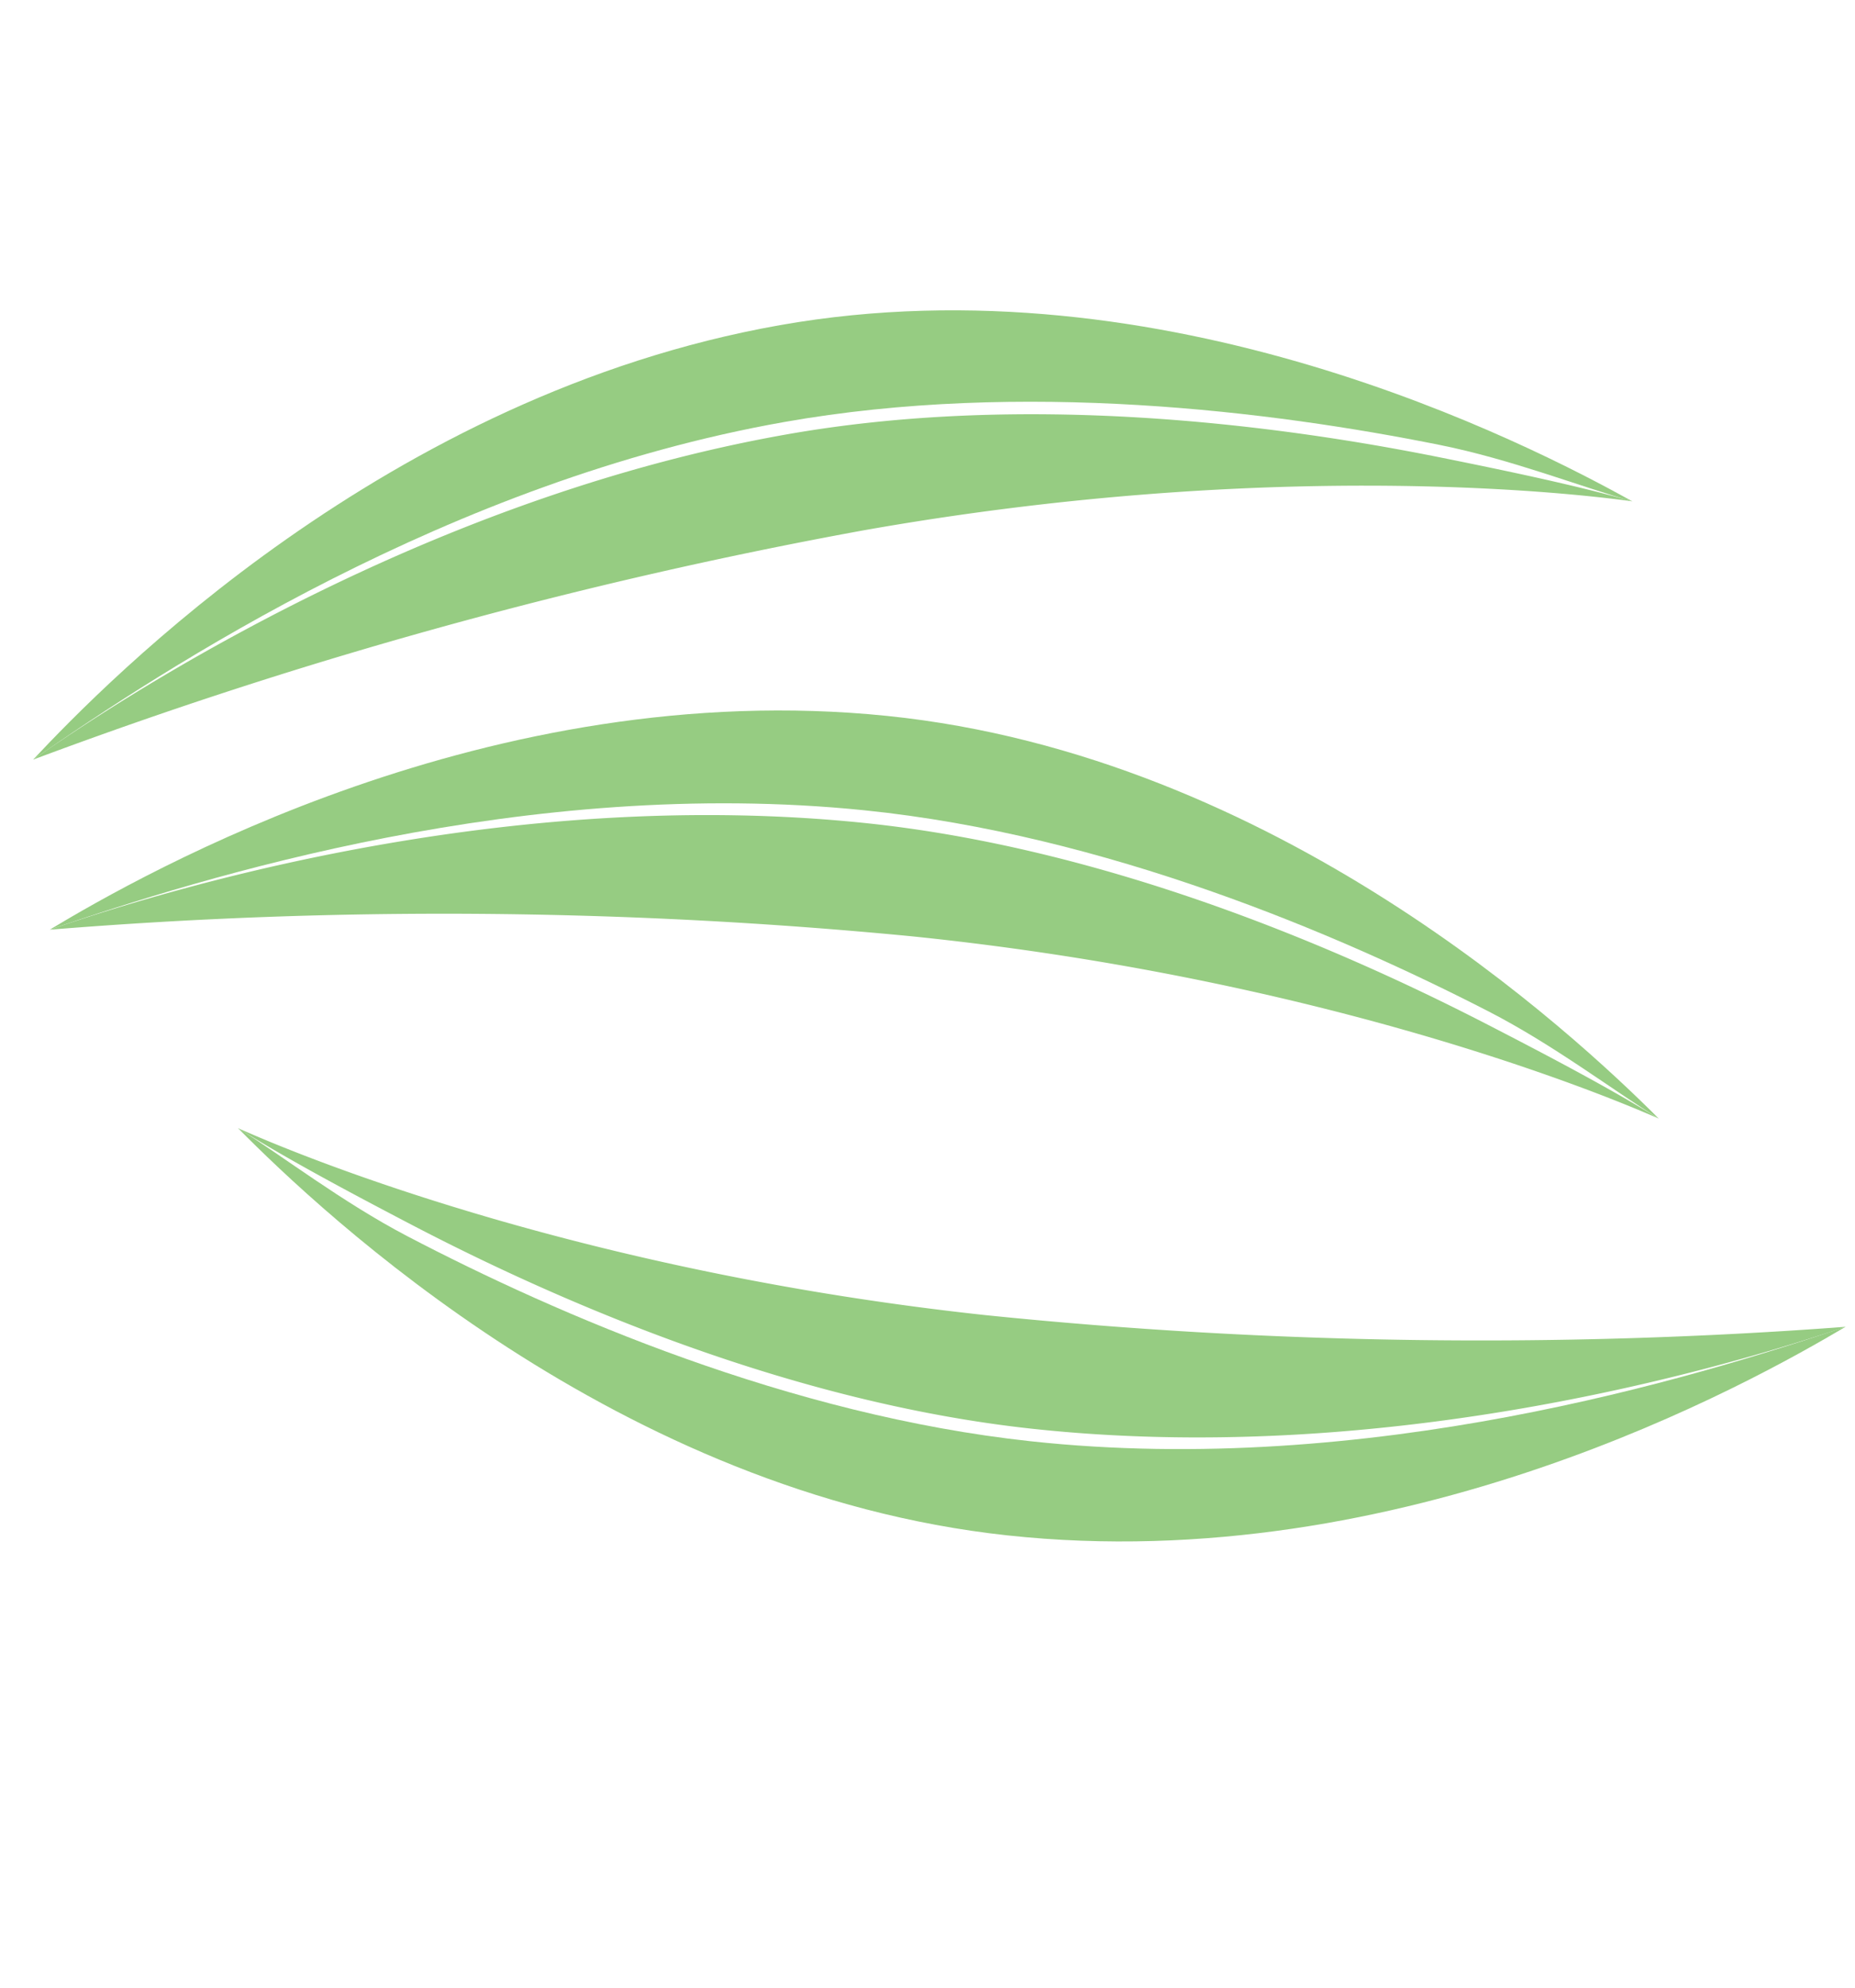
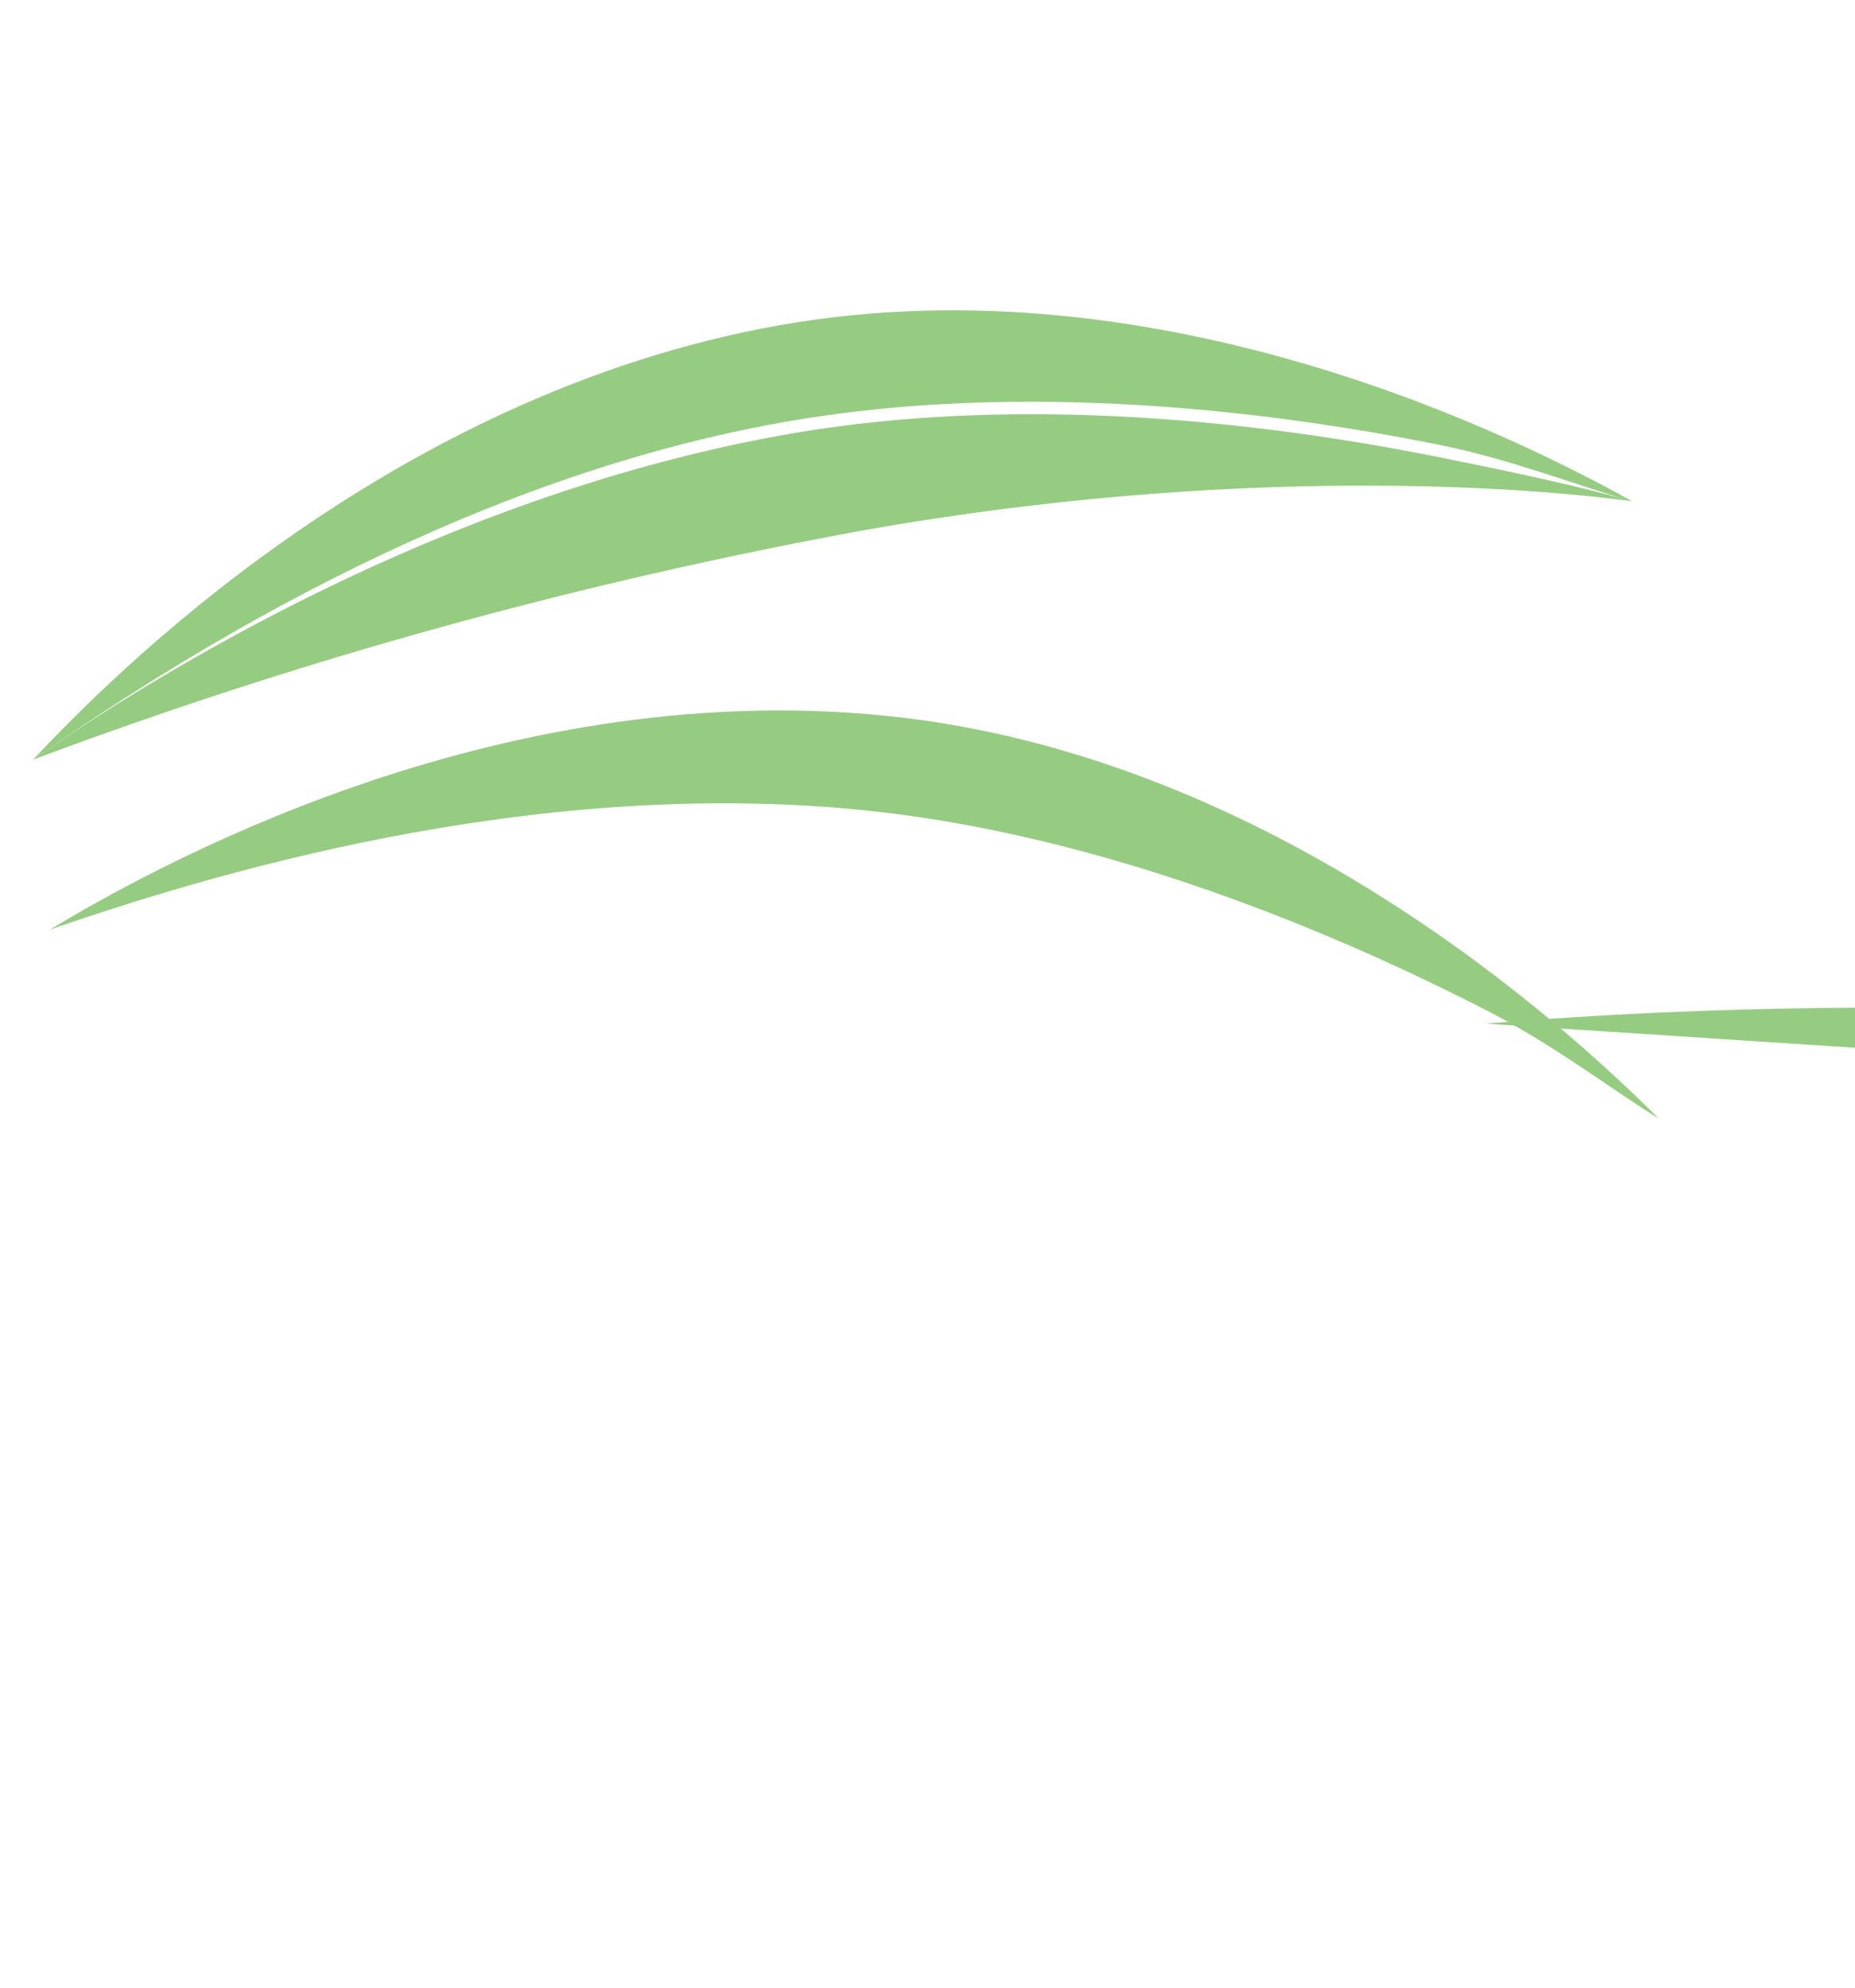
<svg xmlns="http://www.w3.org/2000/svg" width="141.892" height="152.004" viewBox="0 0 141.892 152.004">
  <g data-name="Group 2233">
    <g data-name="Group 2229">
      <g data-name="Group 2226">
-         <path data-name="Path 1488" d="M294.36 189.867c10.759-7.382 25.757-19.385 36.111-34.65 14.642-21.588 20.367-46.721 22.311-58.628a372.353 372.353 0 0 1-31.687 57.75c-17.083 25.188-34.5 39.918-39.405 43.735 3.568-2.046 7.762-4.84 12.67-8.207z" transform="rotate(62.03 242.942 -76.967)" style="fill:#96cc82" />
-         <path data-name="Path 1489" d="M331.262 155.766c-10.387 15.315-25.428 27.352-36.216 34.753-4.593 3.151-9.9 5.554-13.356 7.553 8.829-2.654 38.305-12.6 55.1-37.369 17.129-25.255 16.374-55.807 15.988-64.116-1.978 12.038-6.927 37.669-21.516 59.179z" transform="rotate(62.03 242.942 -76.967)" style="fill:#96cc82" />
-       </g>
+         </g>
      <g data-name="Group 2227">
-         <path data-name="Path 1490" d="M233.961 132.015c-10.714 7.447-25.639 19.542-35.9 34.869-14.511 21.677-20.083 46.845-21.954 58.763a372.352 372.352 0 0 1 31.335-57.941c16.93-25.291 34.257-40.127 39.138-43.974-3.555 2.068-7.732 4.886-12.619 8.283z" transform="rotate(62.03 218.505 5.076)" style="fill:#96cc82" />
+         <path data-name="Path 1490" d="M233.961 132.015a372.352 372.352 0 0 1 31.335-57.941c16.93-25.291 34.257-40.127 39.138-43.974-3.555 2.068-7.732 4.886-12.619 8.283z" transform="rotate(62.03 218.505 5.076)" style="fill:#96cc82" />
        <path data-name="Path 1491" d="M196.515 166.339c10.294-15.378 25.261-27.506 36-34.973 4.574-3.179 9.869-5.614 13.31-7.635-8.813 2.707-38.228 12.834-54.875 37.7-16.975 25.358-16.034 55.905-15.6 64.212 1.915-12.043 6.707-37.705 21.165-59.304z" transform="rotate(62.03 218.13 5.701)" style="fill:#96cc82" />
      </g>
      <g data-name="Group 2228">
        <path data-name="Path 1492" d="M137.8 28.56c-8.271 10.092-19.322 25.805-25 43.354-8.033 24.818-6.515 50.55-5.057 62.526a372.354 372.354 0 0 1 14.3-64.3c9.373-28.955 21.985-47.962 25.629-53-2.85 2.96-6.098 6.816-9.872 11.42z" transform="rotate(62.03 118.641 8.76)" style="fill:#96cc82" />
        <path data-name="Path 1493" d="M88.55 71.606c5.7-17.606 16.781-33.363 25.074-43.482 3.531-4.308 7.959-8.1 10.716-10.982-7.74 5.014-33.264 22.795-42.48 51.267-9.4 29.033-.144 58.159 2.546 66.03-1.455-12.111-3.86-38.105 4.144-62.833z" transform="rotate(62.03 106.976 28.17)" style="fill:#96cc82" />
      </g>
    </g>
  </g>
</svg>